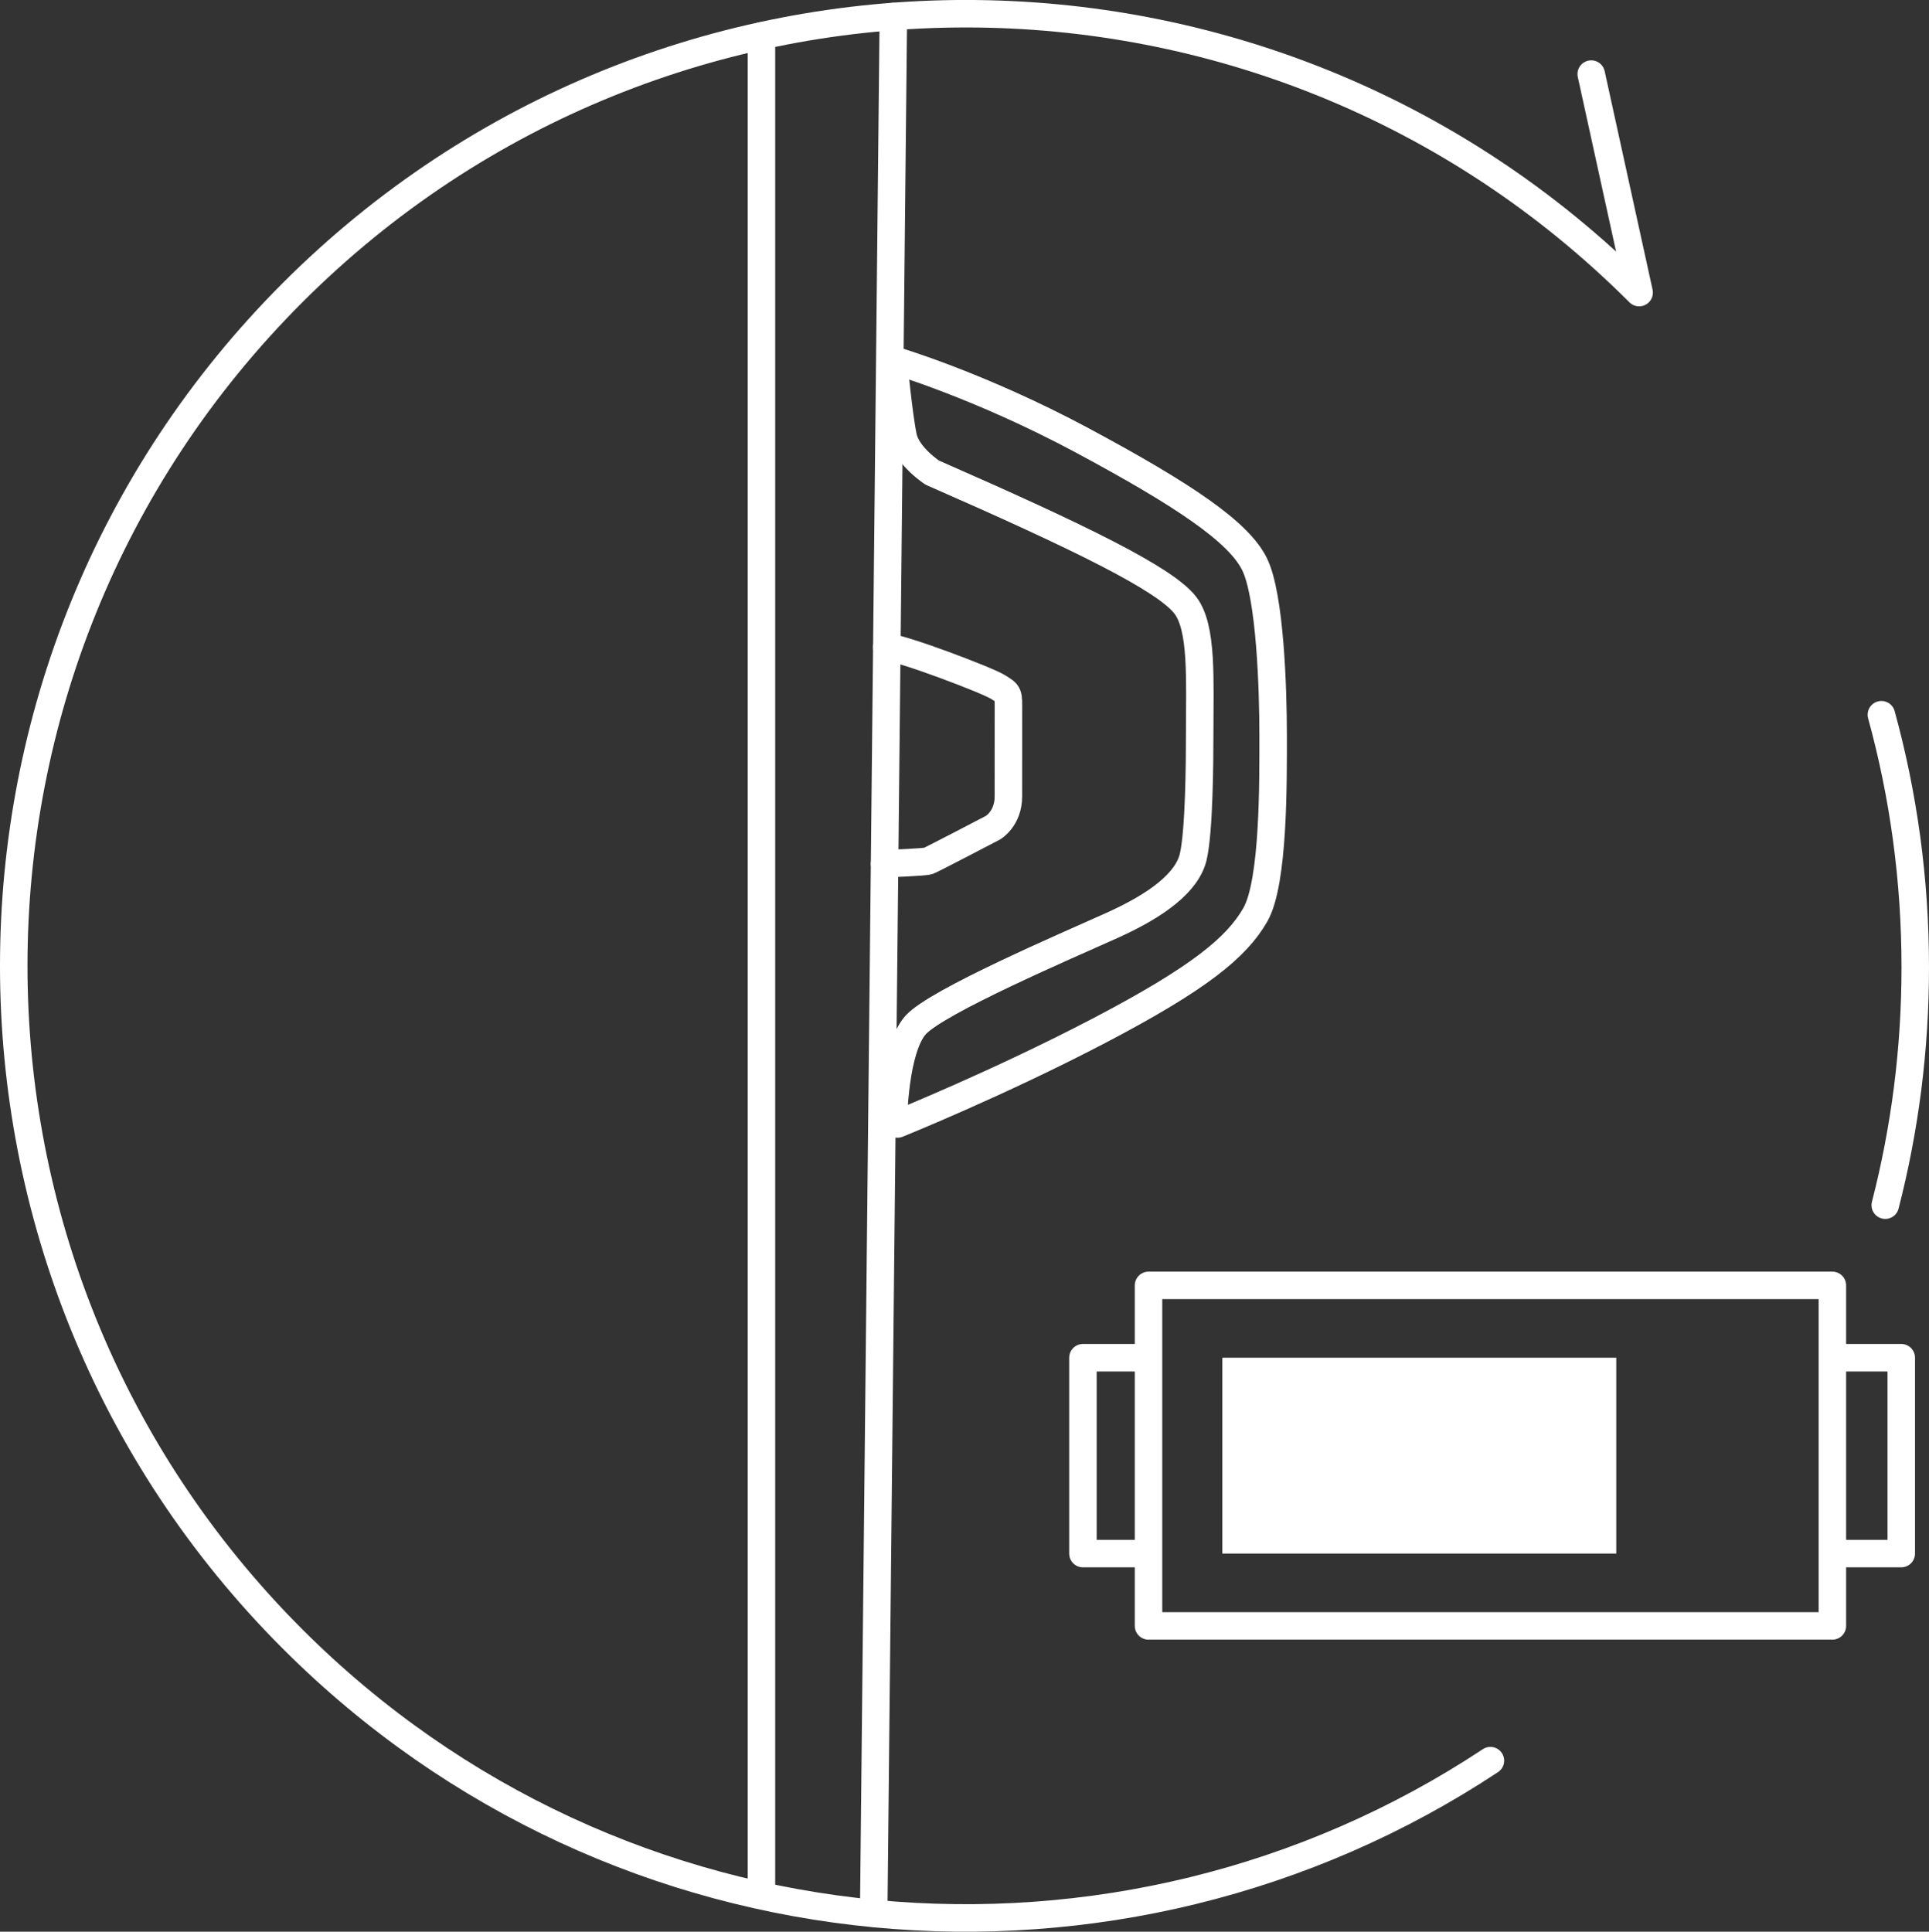
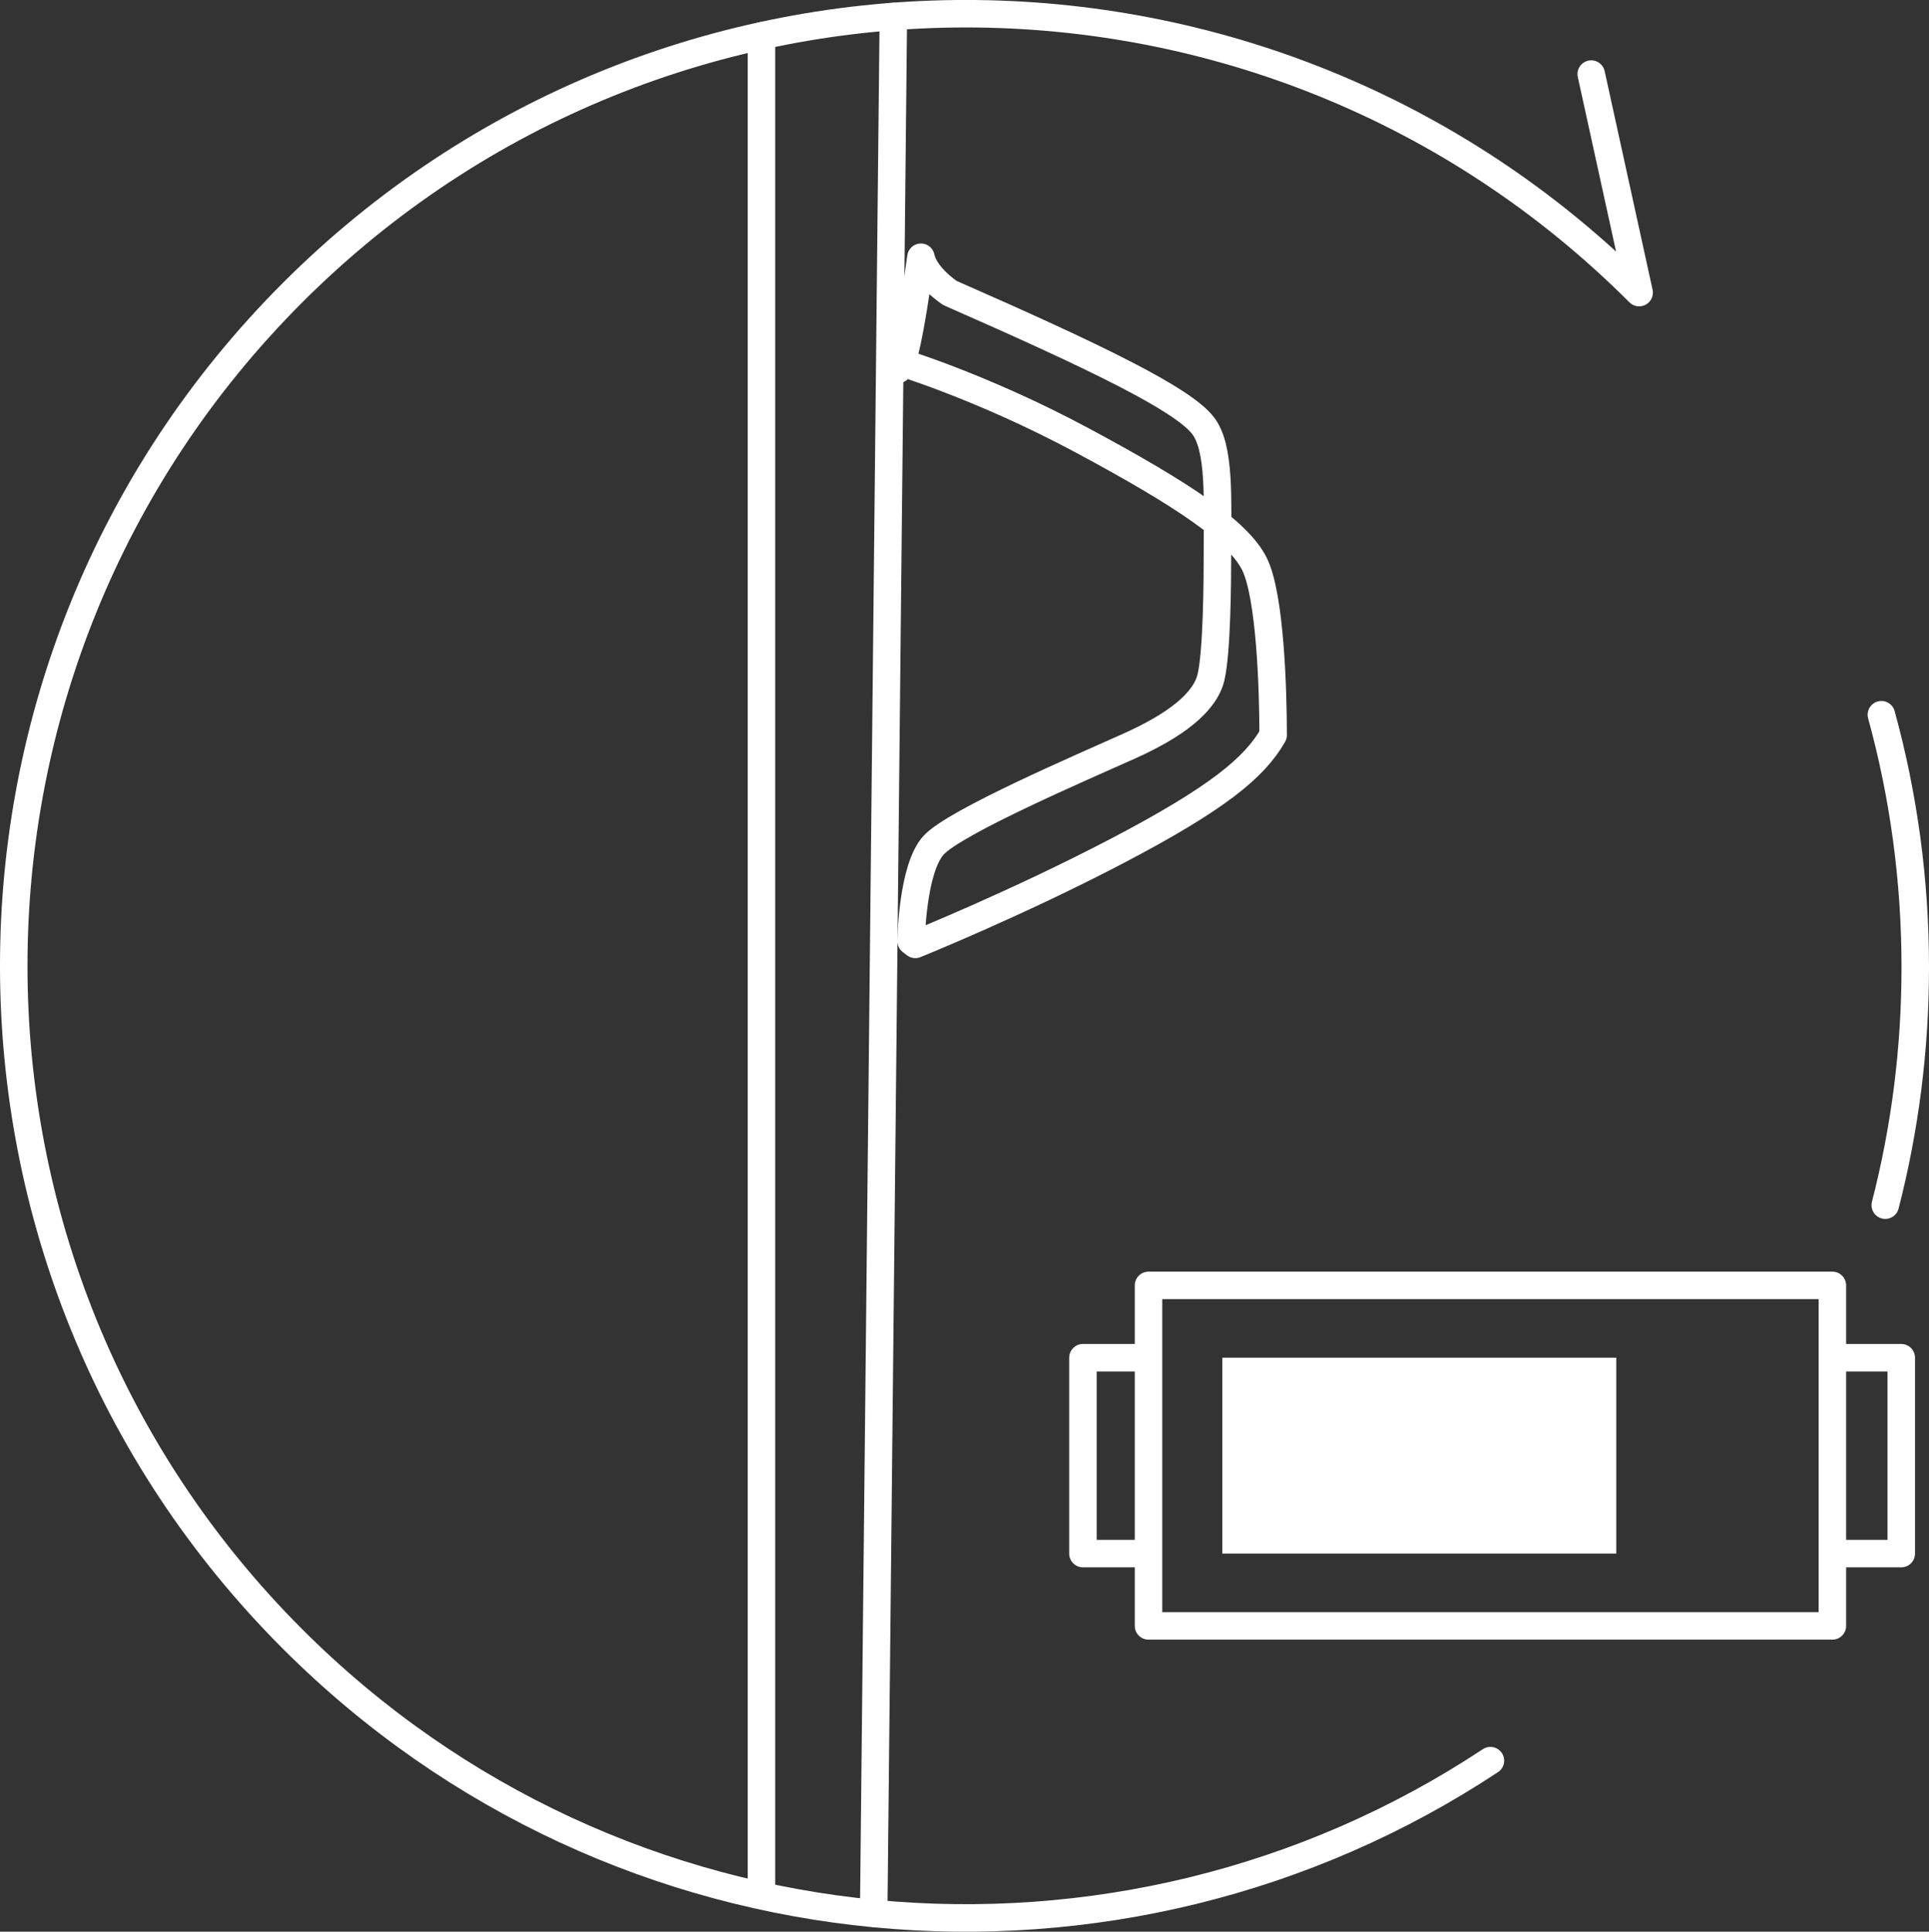
<svg xmlns="http://www.w3.org/2000/svg" version="1.0" id="レイヤー_1" x="0px" y="0px" width="70.17px" height="70.271px" viewBox="0 0 70.17 70.271" enable-background="new 0 0 70.17 70.271" xml:space="preserve">
  <rect x="0" y="0" width="70.17" height="70.271" fill="#333333" stroke="none" />
  <line fill="none" stroke="#FFFFFF" stroke-linecap="round" stroke-linejoin="round" stroke-miterlimit="10" x1="31.782" y1="69.596" x2="32.497" y2="0.602" />
  <line fill="none" stroke="#FFFFFF" stroke-linecap="round" stroke-linejoin="round" stroke-miterlimit="10" x1="27.699" y1="1.307" x2="27.699" y2="68.792" />
-   <path fill="none" stroke="#FFFFFF" stroke-linecap="round" stroke-linejoin="round" stroke-miterlimit="10" d="M32.496,13.095  c0,0,3.131,0.919,6.874,2.927c3.742,2.008,5.684,3.335,6.261,4.491c0.578,1.157,0.681,4.594,0.681,6.228  c0,1.632,0.035,5.341-0.646,6.533c-0.681,1.191-2.042,2.313-5.683,4.219c-3.642,1.905-7.333,3.395-7.333,3.395l-0.153-0.119  c0,0,0.034-2.629,0.816-3.487c0.784-0.86,5.488-2.875,7.134-3.616c1.646-0.74,2.743-1.569,2.96-2.501  c0.217-0.931,0.233-3.497,0.233-4.441c0-2.008,0.109-3.897-0.527-4.713c-0.744-0.954-3.789-2.445-9.2-4.818  c0,0-0.905-0.587-1.059-1.302C32.7,15.175,32.496,13.095,32.496,13.095z" />
-   <path fill="none" stroke="#FFFFFF" stroke-linecap="round" stroke-linejoin="round" stroke-miterlimit="10" d="M32.177,31.42  c0,0,1.459-0.051,1.596-0.103c0.135-0.05,2.347-1.207,2.347-1.207s0.562-0.324,0.562-1.14c0-1.071,0.001-2.331,0.001-3.045  c0-0.715,0.029-0.681-0.386-0.937c-0.415-0.255-3.512-1.428-4.038-1.445" />
+   <path fill="none" stroke="#FFFFFF" stroke-linecap="round" stroke-linejoin="round" stroke-miterlimit="10" d="M32.496,13.095  c0,0,3.131,0.919,6.874,2.927c3.742,2.008,5.684,3.335,6.261,4.491c0.578,1.157,0.681,4.594,0.681,6.228  c-0.681,1.191-2.042,2.313-5.683,4.219c-3.642,1.905-7.333,3.395-7.333,3.395l-0.153-0.119  c0,0,0.034-2.629,0.816-3.487c0.784-0.86,5.488-2.875,7.134-3.616c1.646-0.74,2.743-1.569,2.96-2.501  c0.217-0.931,0.233-3.497,0.233-4.441c0-2.008,0.109-3.897-0.527-4.713c-0.744-0.954-3.789-2.445-9.2-4.818  c0,0-0.905-0.587-1.059-1.302C32.7,15.175,32.496,13.095,32.496,13.095z" />
  <rect x="41.779" y="46.76" fill="none" stroke="#FFFFFF" stroke-linecap="round" stroke-linejoin="round" stroke-miterlimit="10" width="24.876" height="12.387" />
  <rect x="44.464" y="49.391" fill="#FFFFFF" width="14.33" height="7.125" />
  <polyline fill="none" stroke="#FFFFFF" stroke-linecap="round" stroke-linejoin="round" stroke-miterlimit="10" points="  41.748,56.516 39.393,56.516 39.393,49.391 41.748,49.391 " />
  <polyline fill="none" stroke="#FFFFFF" stroke-linecap="round" stroke-linejoin="round" stroke-miterlimit="10" points="  66.804,49.391 69.161,49.391 69.161,56.516 66.804,56.516 " />
  <path fill="none" stroke="#FFFFFF" stroke-linecap="round" stroke-linejoin="round" stroke-miterlimit="10" d="M54.216,64.049  c-13.444,8.895-31.729,7.419-43.571-4.423c-13.527-13.526-13.527-35.456,0-48.982c13.525-13.527,35.456-13.527,48.981,0  l-1.743-7.949" />
  <path fill="none" stroke="#FFFFFF" stroke-linecap="round" stroke-linejoin="round" stroke-miterlimit="10" d="M68.438,26  c0.804,2.925,1.232,6.005,1.232,9.186c0,2.989-0.378,5.889-1.091,8.656" />
</svg>